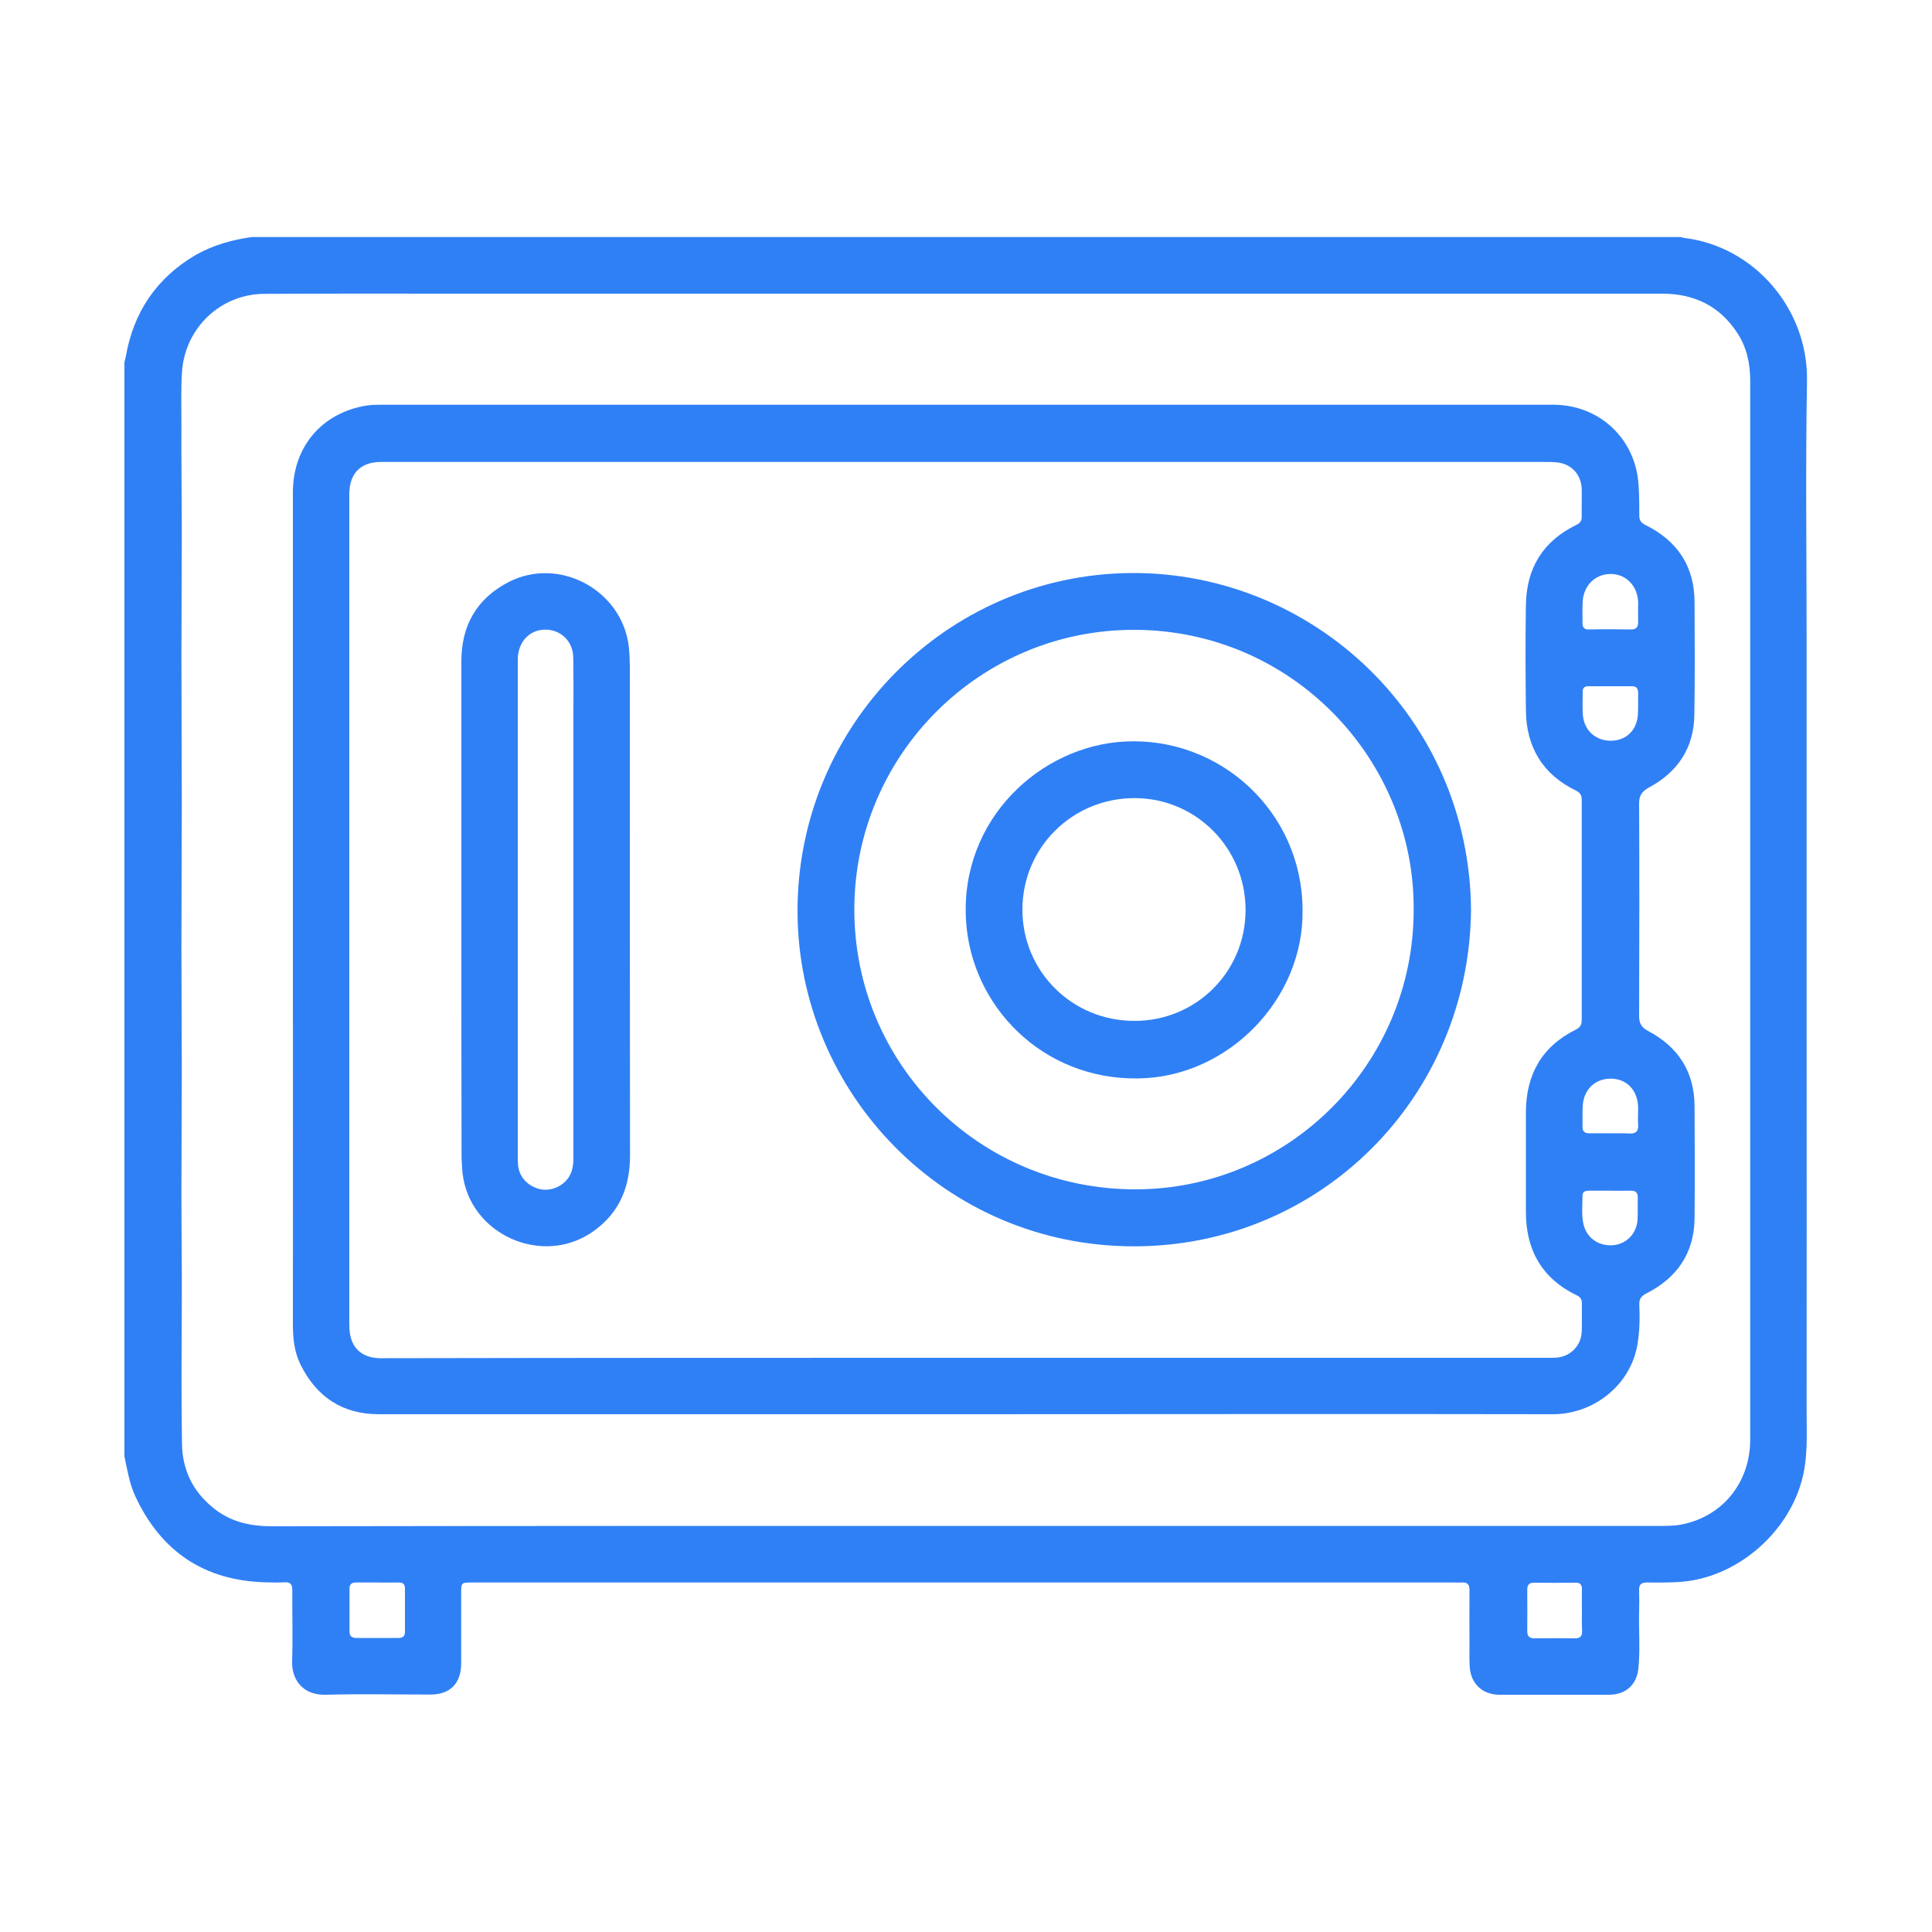
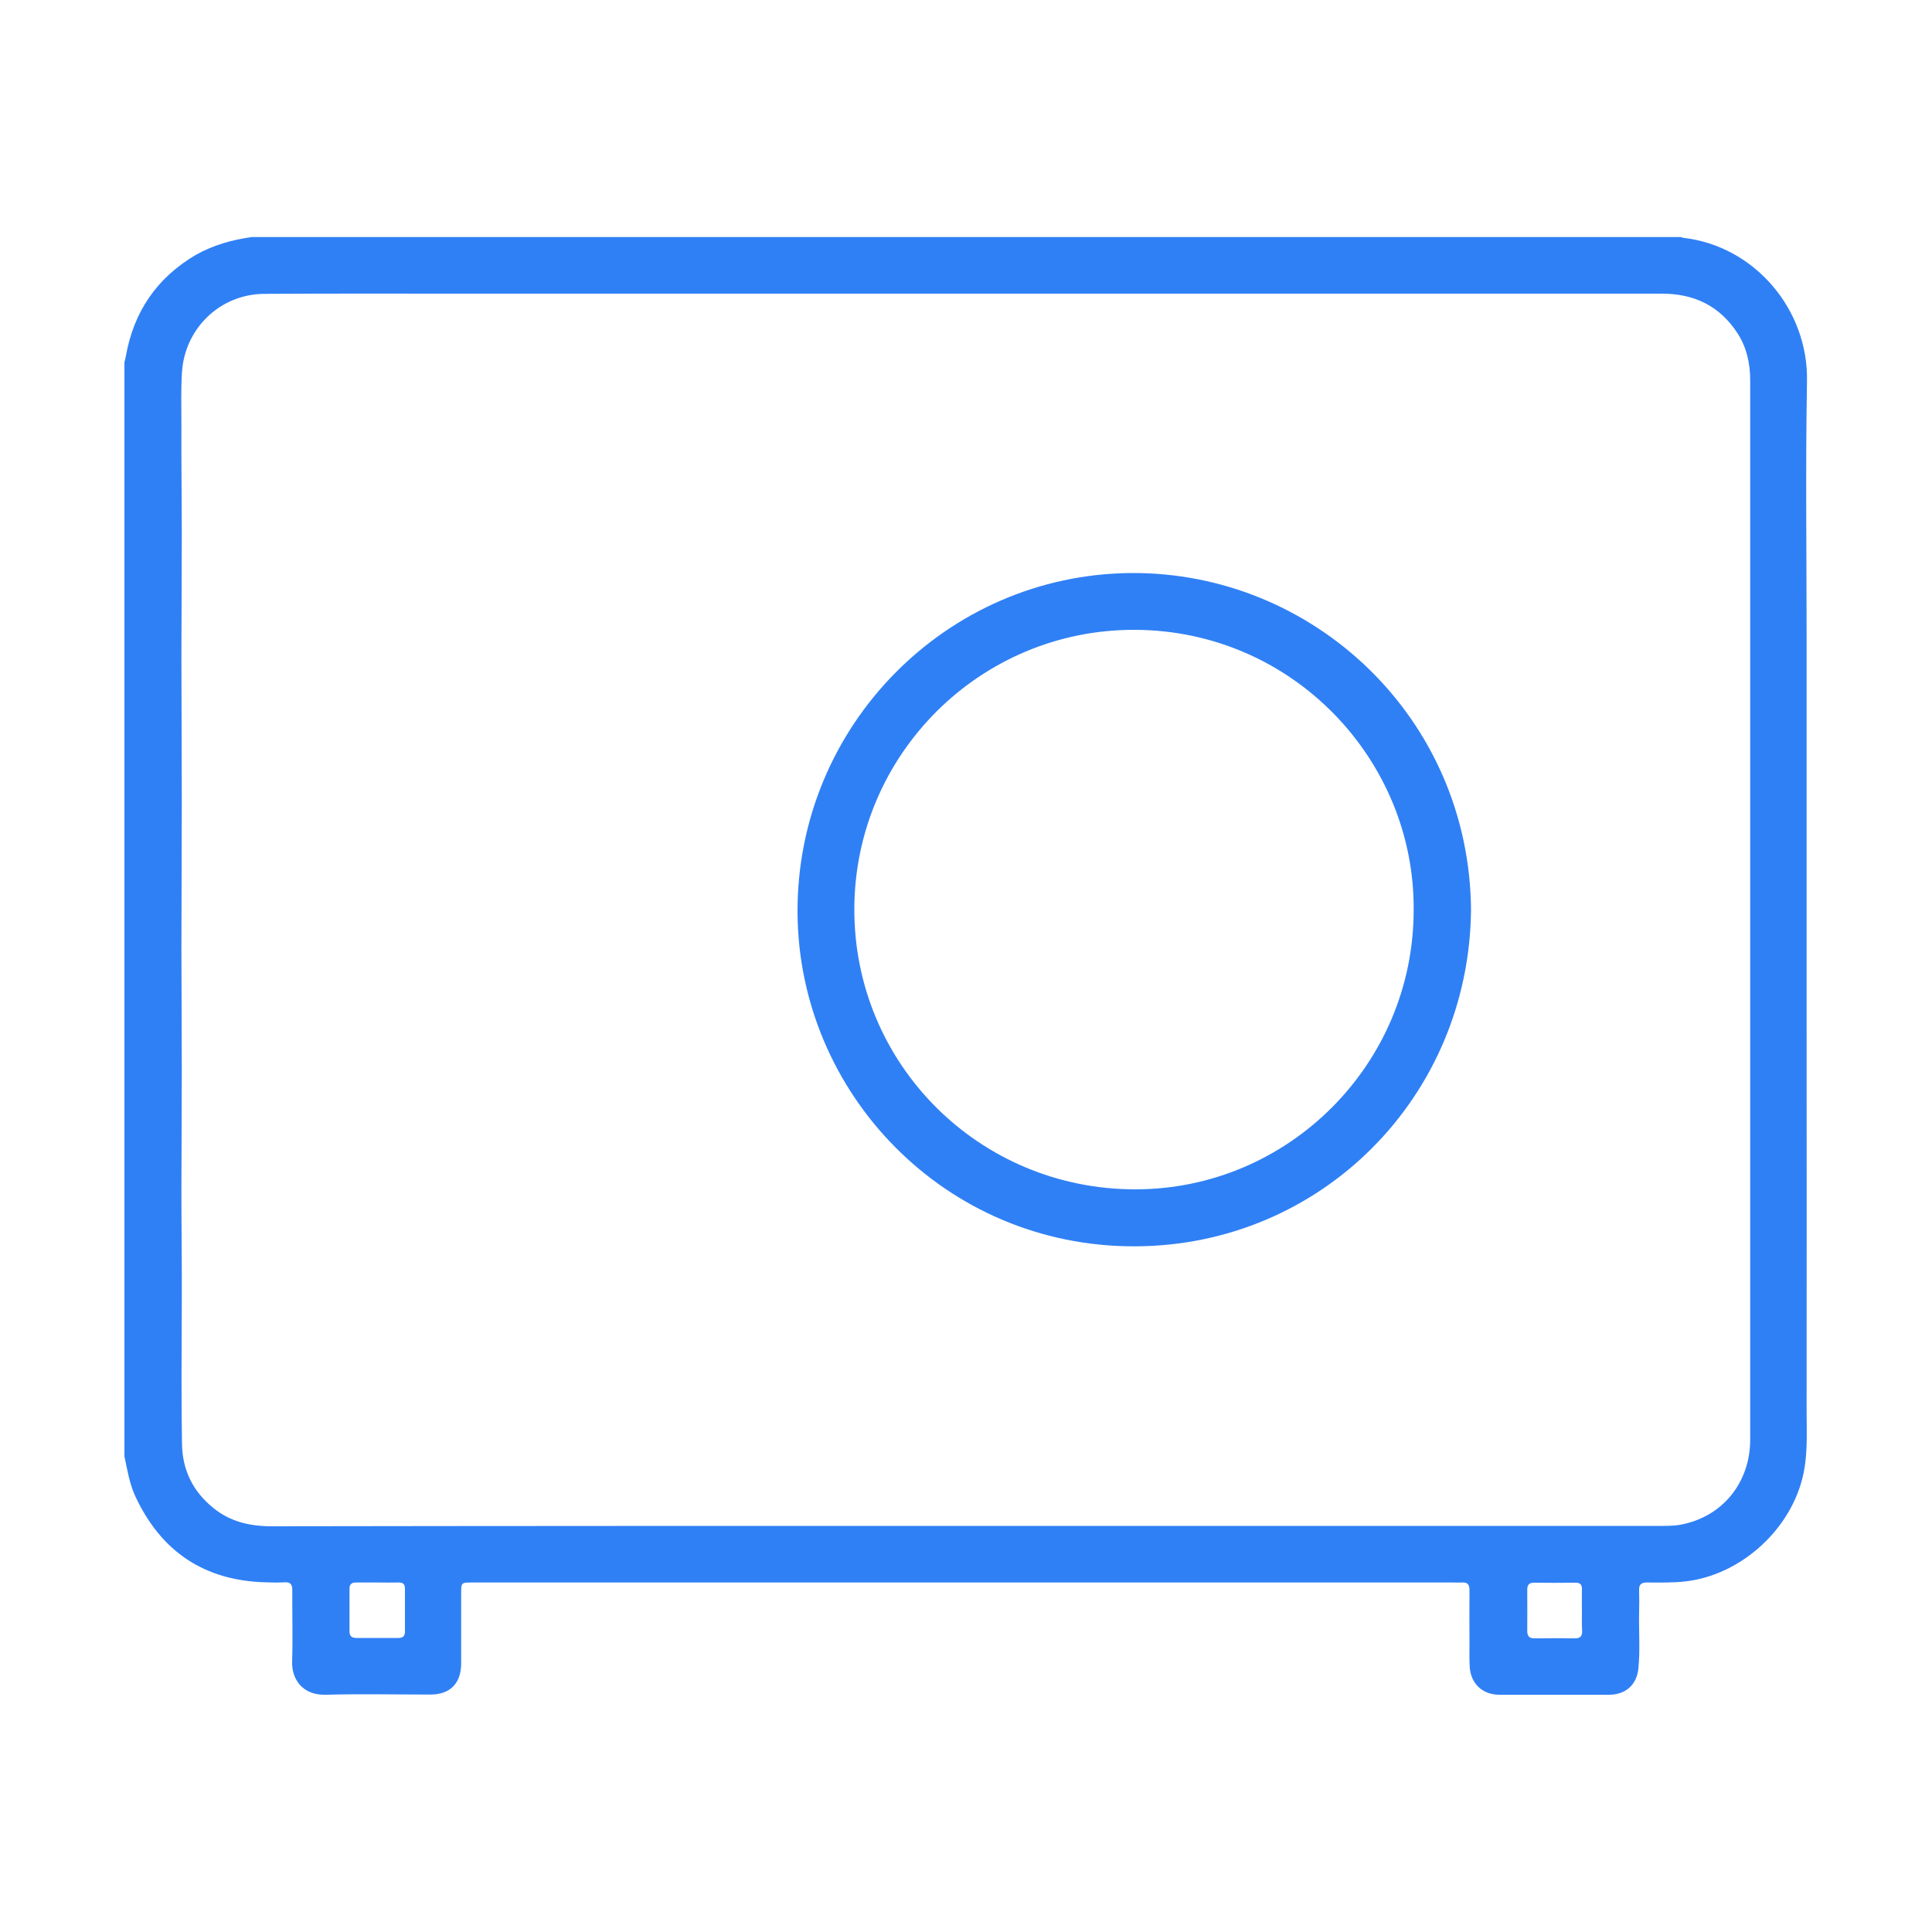
<svg xmlns="http://www.w3.org/2000/svg" version="1.1" id="Layer_1" x="0px" y="0px" viewBox="0 0 1000 1000" style="enable-background:new 0 0 1000 1000;" xml:space="preserve">
  <style type="text/css">
	.st0{fill:#3080F5;}
</style>
  <g>
    <path class="st0" d="M130.3,122.7c246.6,0,493.2,0,739.7,0c0.4,0.1,0.9,0.3,1.3,0.4c36.7,4.2,64.7,36.9,64,74.2   c-0.8,44.5-0.2,88.9-0.2,133.4c0,64.5,0,129,0,193.6c0,68.6,0.1,137.1,0,205.7c0,12.3,0.8,24.6-2.6,36.7   c-7.4,26.6-32.3,48.5-59.8,51.8c-6.8,0.8-13.6,0.6-20.4,0.6c-2.8,0-4,1.1-3.9,3.9c0.1,3.9,0.1,7.8,0,11.8c-0.2,9.7,0.6,19.4-0.4,29   c-0.9,8.4-6.7,13.4-15.2,13.4c-18.9,0-37.8,0-56.7,0c-8.9,0-15-5.9-15.4-14.8c-0.2-3.7-0.1-7.4-0.1-11.1c0-9.4-0.1-18.9,0-28.3   c0-2.8-1-4.1-3.9-3.9c-1.5,0.1-3,0-4.5,0c-96.6,0-193.1,0-289.7,0c-72.7,0-145.4,0-218.1,0c-5.7,0-5.7,0-5.7,5.8   c0,12.1,0,24.2,0,36.3c-0.1,10.2-5.8,15.9-15.9,15.9c-18.1,0-36.2-0.4-54.3,0.1c-12.2,0.3-17.6-8.4-17.3-17.2   c0.4-12.3,0-24.7,0.1-37c0-3-1.1-4.2-4-4c-3.3,0.2-6.7,0.1-10,0c-31.7-0.9-54-16-67.3-44.6c-3-6.5-4.1-13.6-5.6-20.6   c0-188.7,0-377.5,0-566.2c0.2-1,0.5-2,0.7-3c4-23.1,16-40.8,36.3-52.7C110.5,126.8,120.2,124.1,130.3,122.7z M499.9,789.8   c119.4,0,238.7,0,358.1,0c3.9,0,7.8,0.1,11.7-0.6c21.6-3.9,36.2-21.6,36.2-44.1c0-137.8,0-275.6,0-413.4c0-44.9,0-89.9,0-134.8   c0-8.7-1.8-17-6.5-24.3c-9.1-14.1-22.3-20.6-39.1-20.6c-207.2,0-414.3,0-621.5,0c-34,0-68-0.1-102,0.1   c-22.8,0.1-41.1,17.8-42.6,40.4c-0.6,9.1-0.3,18.2-0.3,27.3c-0.1,19.1,0.2,38.2,0.2,57.3c0,21-0.2,41.9-0.2,62.9   c0,25.1,0.2,50.2,0.2,75.3c0,25.2-0.2,50.4-0.2,75.6c0,21,0.2,41.9,0.2,62.9s-0.2,41.9-0.2,62.9c0,19.3,0.3,38.7,0.2,58   c-0.1,24.3-0.3,48.6,0.1,72.9c0.3,13.6,5.8,24.5,16.2,32.9c8.8,7.2,19.1,9.5,30.3,9.5C260.5,789.8,380.2,789.8,499.9,789.8z    M195.5,819.1c-3.8,0-7.6,0-11.4,0c-2.1,0-3.2,1-3.2,3.1c0,7.4,0,14.7,0,22.1c0,2.5,1.1,3.5,3.6,3.5c7.2,0,14.5,0,21.7,0   c2.2,0,3.4-0.8,3.4-3.2c0-7.5,0-14.9,0-22.4c0-2.2-1-3.1-3.1-3.1C202.8,819.2,199.1,819.1,195.5,819.1z M818.8,833.7   c0-3.7-0.1-7.4,0-11c0.1-2.4-0.9-3.6-3.4-3.5c-7.1,0.1-14.3,0.1-21.4,0c-2.5,0-3.5,1.1-3.5,3.6c0,7.1,0.1,14.3,0,21.4   c0,2.6,1,3.8,3.7,3.8c7-0.1,14-0.1,21.1,0c2.7,0,3.7-1.3,3.6-3.8C818.7,840.6,818.8,837.2,818.8,833.7z" />
-     <path class="st0" d="M499.9,732c-101.3,0-202.5,0-303.8,0c-18.8,0-32.2-8.9-40.5-25.6c-3.2-6.4-4-13.4-4-20.5c0.1-63,0-126,0-189.1   c0-80.7,0-161.3,0-242c0-23.5,15-41.2,38.2-44.9c2-0.3,4.1-0.4,6.2-0.4c202.7,0,405.3,0,608,0c23.9,0,42.5,17.6,44.1,41.2   c0.4,5.4,0.4,10.8,0.4,16.2c0,2.4,0.9,3.7,3.1,4.8c16.6,8.2,25.5,21.4,25.5,40.1c0.1,19.4,0.2,38.7-0.1,58.1   c-0.2,17.1-8.5,29.6-23.3,37.6c-3.9,2.1-5.4,4.3-5.3,8.7c0.2,36.5,0.1,73,0,109.6c0,3.8,1.1,5.9,4.6,7.8   c15.6,8.2,24,21.1,24.1,38.9c0.1,19.5,0.2,38.9,0,58.4c-0.3,17.8-9.1,30.5-24.8,38.5c-2.8,1.4-4,3-3.8,6.1c0.3,6.7,0.2,13.4-0.9,20   c-3.4,21.6-23.1,36.6-43.9,36.5C702.4,731.8,601.2,732,499.9,732z M499.7,702.8c100.5,0,200.9,0,301.4,0c1.6,0,3.2,0,4.8-0.1   c7.3-0.8,12.5-6.3,12.8-13.5c0.2-4.8,0-9.7,0.1-14.5c0-2.1-0.8-3.4-2.8-4.3c-17.9-8.7-26.2-23.4-26.2-43.1c0-17.3,0-34.6,0-51.8   c0.1-19.4,8.3-33.9,25.9-42.6c2.2-1.1,3-2.5,3-4.8c0-38,0-76,0-114.1c0-2.4-0.8-3.7-3-4.8c-17.3-8.4-25.7-22.6-25.9-41.5   c-0.2-18.2-0.3-36.4,0-54.6c0.3-19,8.8-33,26.1-41.4c1.9-0.9,2.8-2.1,2.8-4.2c-0.1-4.7,0.1-9.4,0-14.2c-0.2-7.7-5.4-13.3-13-14   c-2.4-0.2-4.8-0.2-7.3-0.2c-161,0-321.9,0-482.9,0c-39.4,0-78.8,0-118.2,0c-10.5,0-16.3,5.7-16.5,16.2c0,0.9,0,1.8,0,2.8   c0,141.7,0,283.4,0,425.2c0,1.6,0,3.2,0.1,4.8c0.6,9.4,6.2,14.7,15.6,14.9c1.5,0,3,0,4.5,0C300.6,702.8,400.1,702.8,499.7,702.8z    M833.3,325.7C833.3,325.7,833.3,325.7,833.3,325.7c3.6,0.1,7.1,0,10.7,0.1c2.8,0.1,4-1.2,3.9-3.9c-0.1-3.3,0-6.7,0-10   c-0.2-8.4-6-14.6-13.8-14.8c-8.1-0.2-14.3,5.6-14.9,14.1c-0.2,3.8-0.1,7.6-0.1,11.4c0,2.2,1,3.2,3.1,3.2   C826,325.7,829.6,325.7,833.3,325.7z M833.5,355.2c-3.8,0-7.6,0-11.4,0c-2,0-3,0.9-2.9,2.9c0,4-0.2,8.1,0.1,12.1   c0.7,8.1,6.9,13.4,14.8,13.2c7.9-0.2,13.3-5.7,13.7-13.9c0.2-3.6,0-7.1,0.1-10.7c0-2.4-0.8-3.7-3.4-3.6   C840.8,355.2,837.1,355.2,833.5,355.2z M833.6,616.3C833.6,616.3,833.6,616.3,833.6,616.3c-3.7,0-7.4,0-11.1,0   c-1.8,0-3.4,0.4-3.4,2.5c0,4.9-0.6,9.9,0.5,14.8c1.7,7.3,7.9,11.5,15.4,10.9c6.9-0.6,12.2-6.1,12.6-13.3c0.2-3.8,0-7.6,0.1-11.4   c0-2.5-1.1-3.6-3.6-3.5C840.8,616.4,837.2,616.3,833.6,616.3z M833,586.6C833,586.6,833,586.6,833,586.6c3.5,0,6.9-0.1,10.4,0.1   c3.2,0.1,4.7-1,4.5-4.4c-0.2-3,0-6,0-9c-0.2-8.9-5.7-14.8-13.9-15c-8.4-0.1-14.4,5.6-14.8,14.4c-0.2,3.4,0,6.9-0.1,10.4   c-0.1,2.5,1.1,3.5,3.6,3.5C826.1,586.5,829.6,586.6,833,586.6z" />
    <path class="st0" d="M761.4,470.9c-0.9,96.7-77.5,174-174.1,174.2c-98.3,0.2-174.1-79.5-174.5-172.9   c-0.4-96.4,77.1-174.8,172.5-175.6C679.8,295.9,760.6,371.6,761.4,470.9z M731.7,471.1c0.7-77.4-62.3-144.8-144.3-145.1   c-80-0.3-145.1,64.6-145.2,144.6c-0.1,80.3,64.7,145,145.4,145C667,615.6,731.7,550.7,731.7,471.1z" />
-     <path class="st0" d="M238.8,470.9c0-42.9,0-85.7,0-128.6c0-18.4,7.8-32.4,24.4-41c26.3-13.6,59.1,4.3,62.3,33.7   c0.7,6.8,0.5,13.6,0.5,20.4c0,80.9,0,161.8,0.1,242.7c0,16.3-5.5,29.7-19.1,39.3c-26.2,18.5-64.1,1.6-67.6-30.3   c-0.3-3.1-0.5-6.2-0.5-9.3C238.8,555.5,238.8,513.2,238.8,470.9z M268,470.4c0,42.5,0,85,0,127.5c0,1.6,0,3.2,0.1,4.8   c0.5,6,4.3,10.6,10.3,12.5c5.3,1.7,11.6-0.3,15.2-4.8c2.7-3.3,3.2-7.2,3.2-11.4c0-76.2,0-152.5,0-228.7c0-10,0.1-20-0.1-30.1   c-0.1-8.4-6.7-14.6-15-14.3c-8,0.3-13.7,6.7-13.7,15.5C268,384.5,268,427.5,268,470.4z" />
-     <path class="st0" d="M674.2,470.7c0.9,46.2-38.4,86.9-85.1,87.5c-49.7,0.7-86.5-37.6-89.1-81.9c-3.1-52.2,38.6-90.4,82.5-92.5   C631.6,381.4,673.9,420.2,674.2,470.7z M644.7,471c0-32-25.5-57.8-57.3-57.9c-32.3-0.1-58.2,25.6-58.2,57.7   c0,32,25.7,57.6,57.9,57.6C619.1,528.5,644.7,503,644.7,471z" />
  </g>
</svg>